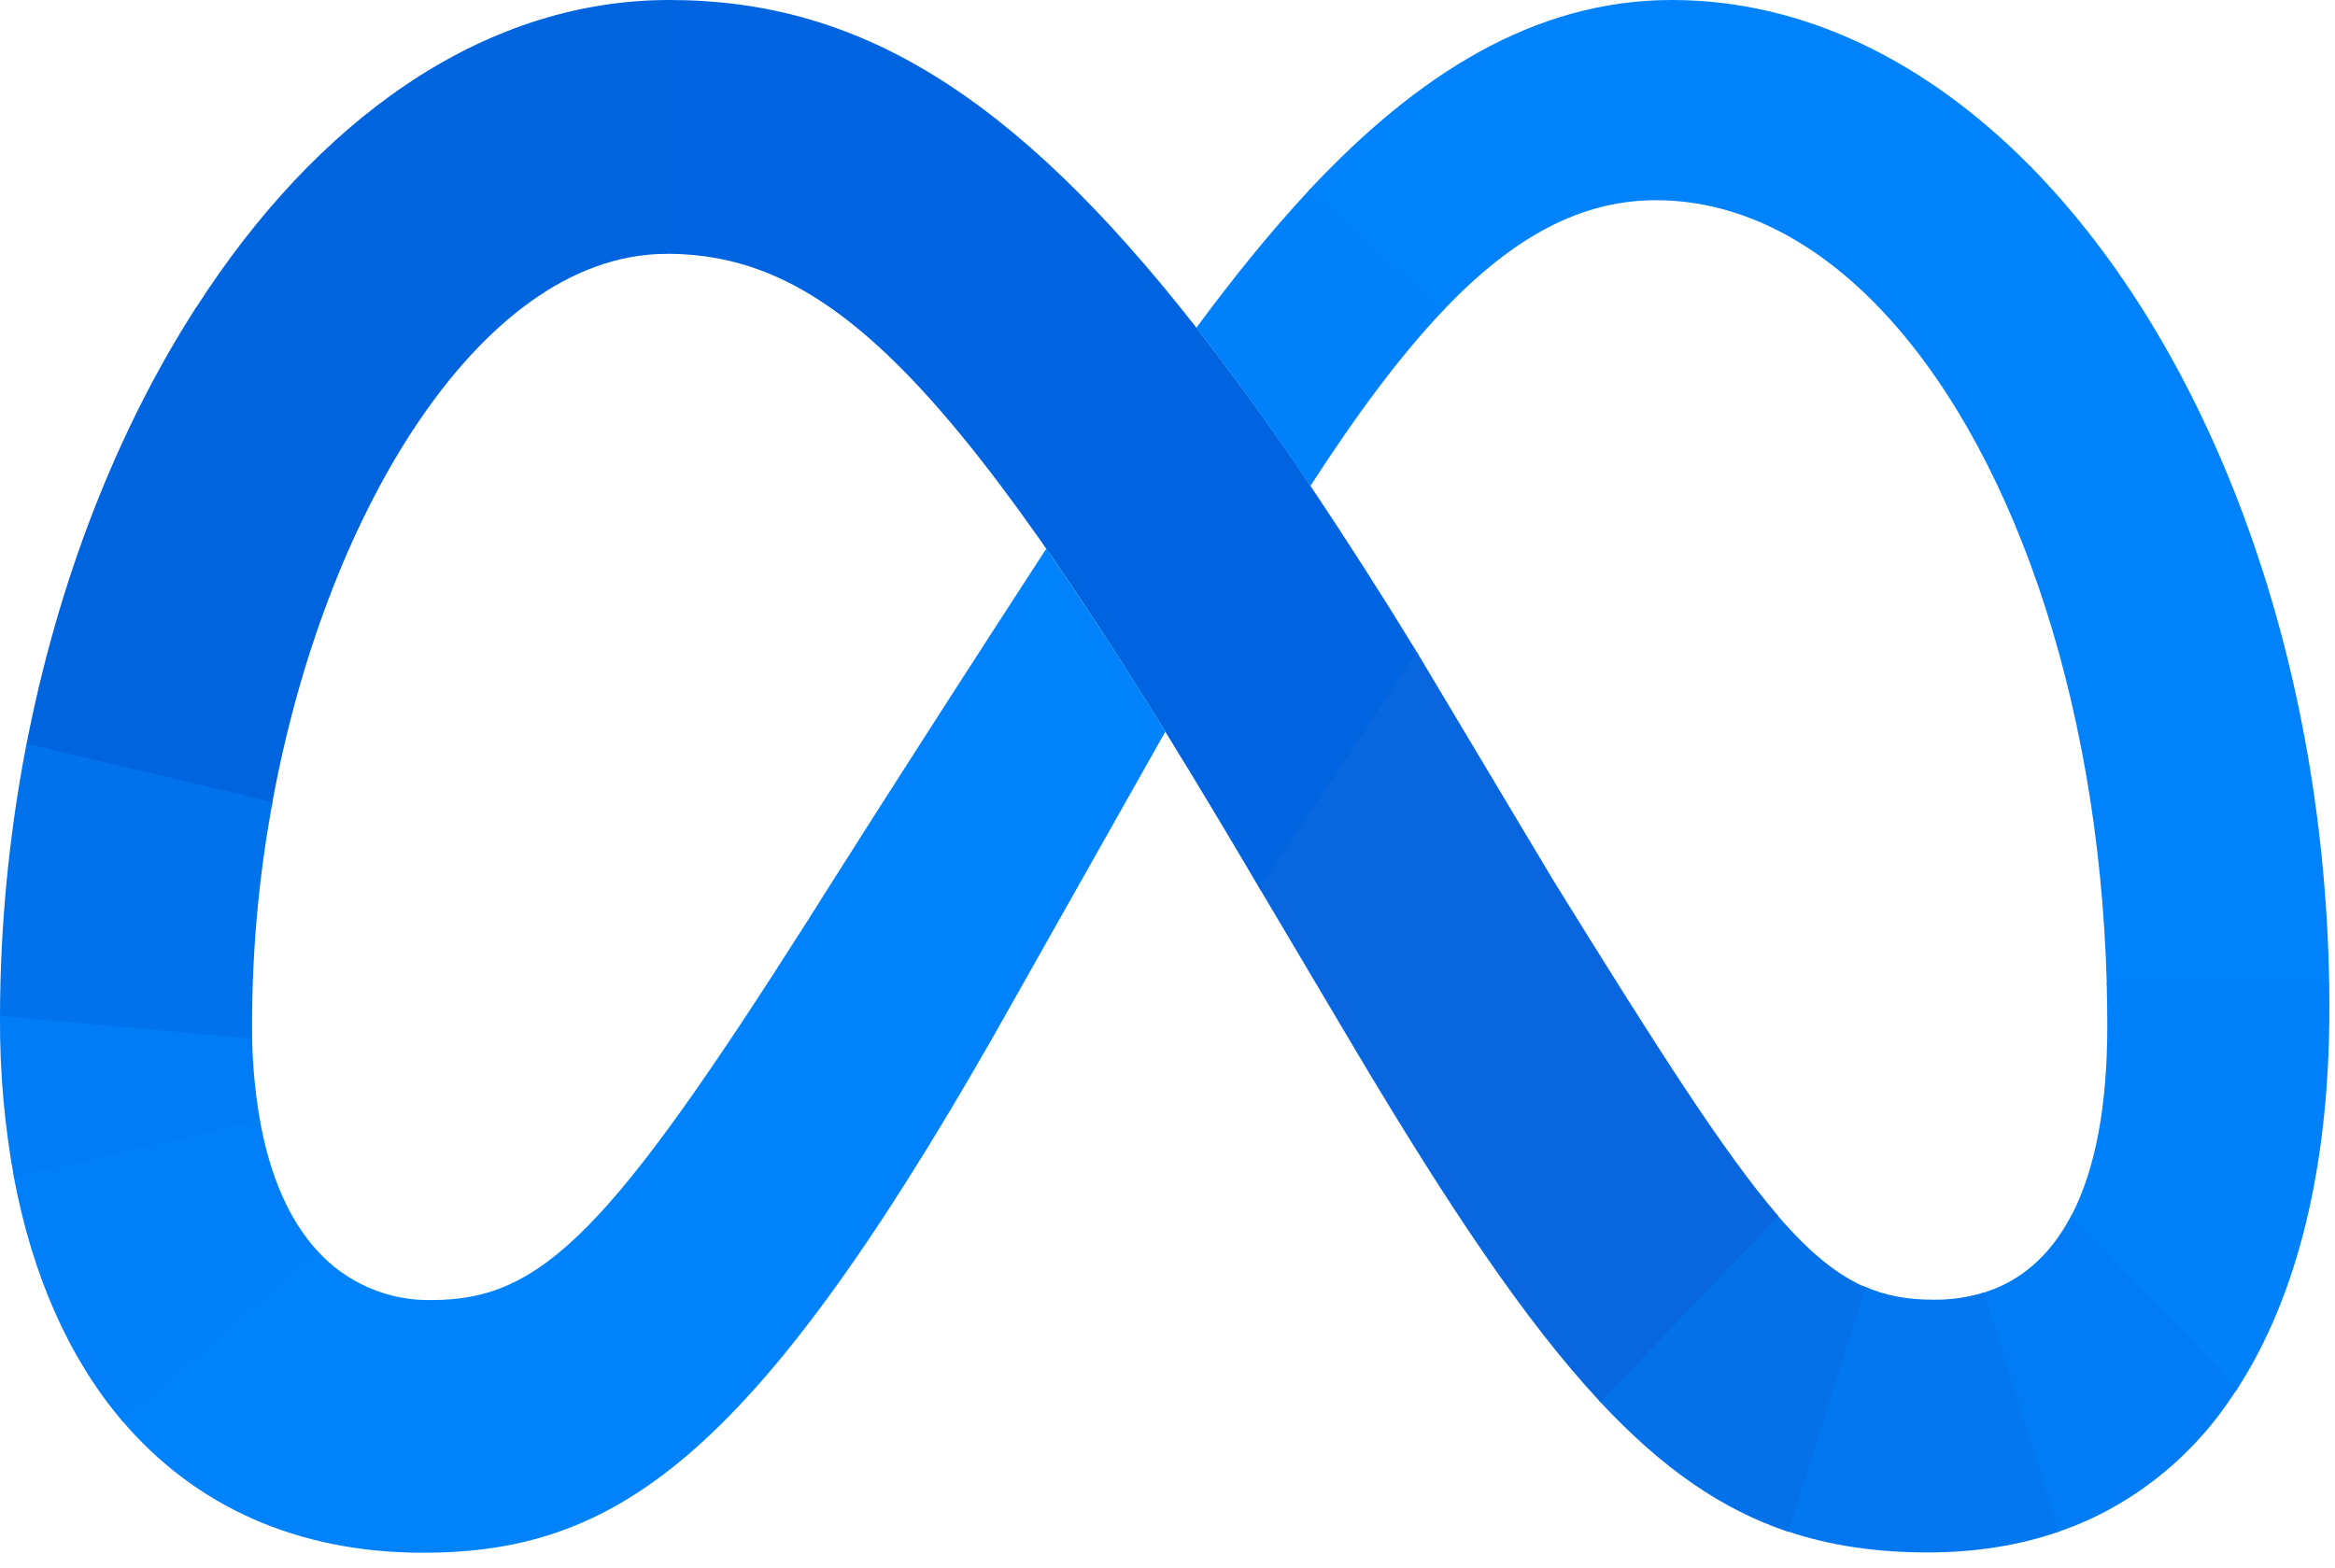
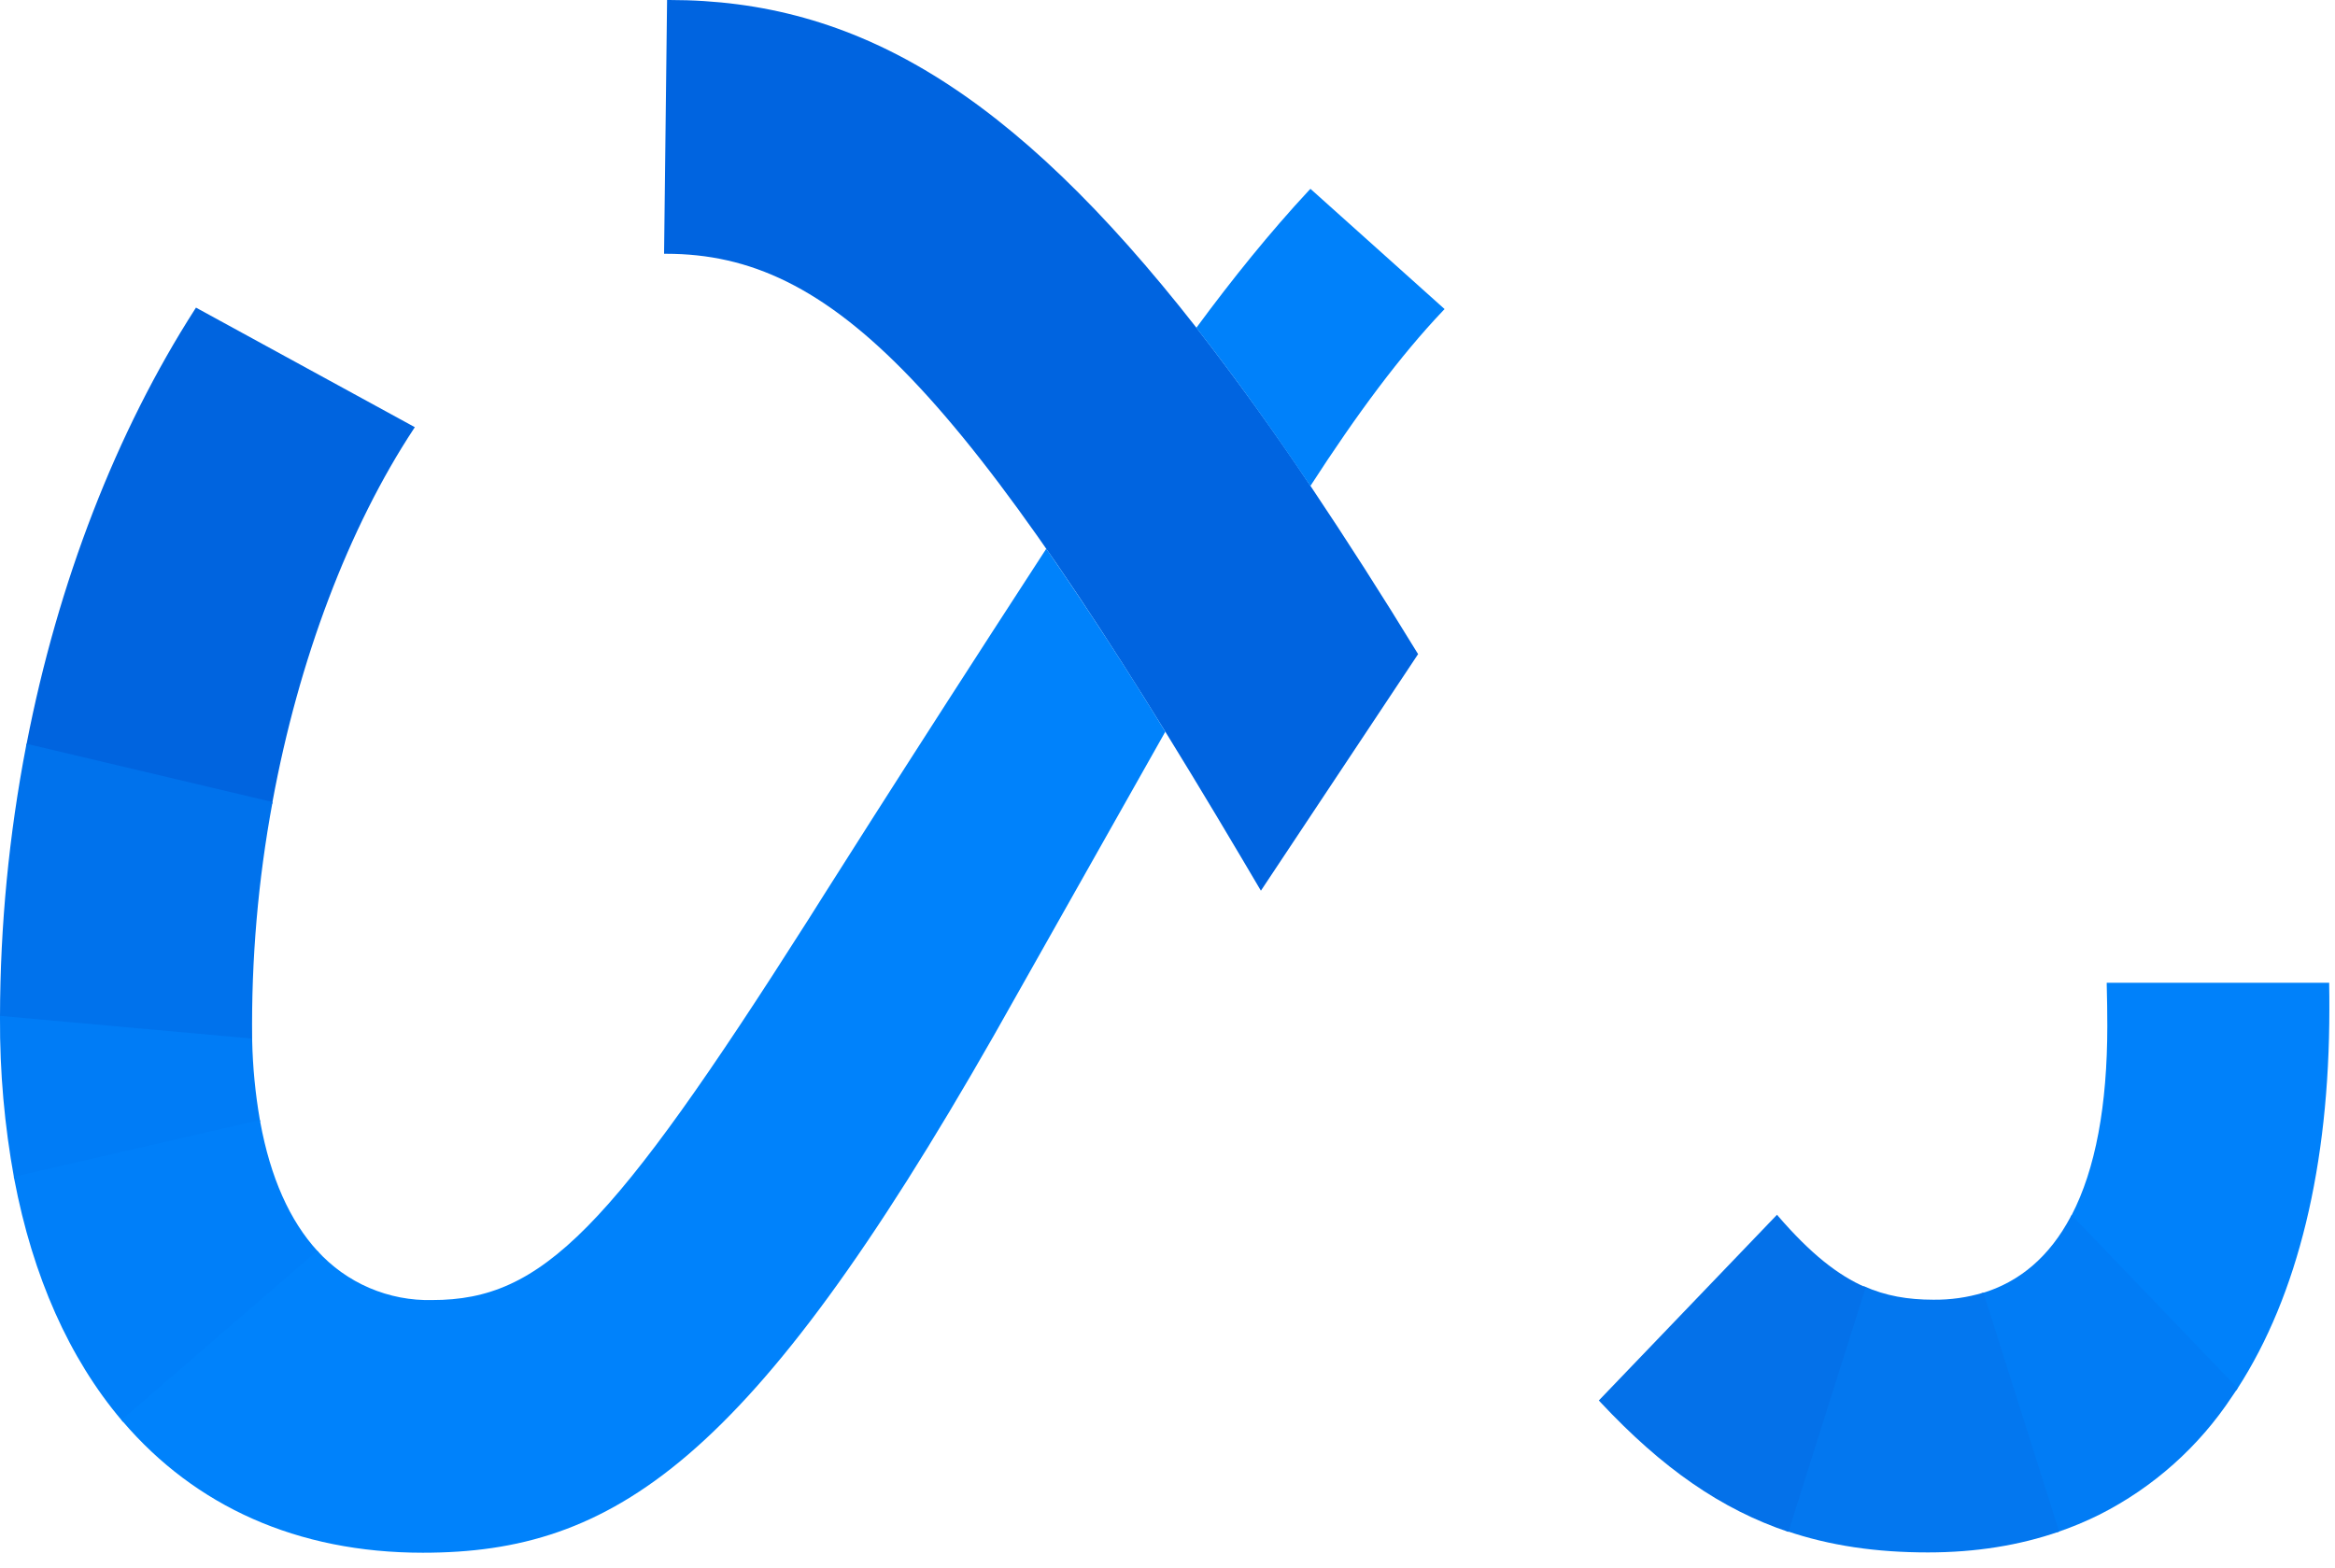
<svg xmlns="http://www.w3.org/2000/svg" width="70" height="47" viewBox="0 0 70 47" fill="none">
  <path d="M20.068 0H19.998L19.908 7.609H19.972C24.962 7.609 28.835 11.557 37.255 25.782L37.765 26.646L37.8 26.705L42.513 19.611L42.478 19.556C41.448 17.869 40.383 16.205 39.283 14.563C38.201 12.942 37.06 11.361 35.865 9.823C30.299 2.712 25.643 0 20.068 0Z" fill="url(#paint0_linear_1671_364)" />
-   <path d="M19.998 0C14.403 0.029 9.448 3.66 5.878 9.224C5.868 9.24 5.858 9.256 5.849 9.273L12.407 12.855L12.439 12.805C14.528 9.654 17.123 7.644 19.911 7.612H19.972L20.065 0H19.998Z" fill="url(#paint1_linear_1671_364)" />
  <path d="M5.875 9.223L5.843 9.273C3.492 12.939 1.74 17.443 0.798 22.299L0.783 22.363L8.156 24.109L8.168 24.045C8.953 19.776 10.455 15.816 12.404 12.857L12.436 12.808L5.875 9.223Z" fill="url(#paint2_linear_1671_364)" />
  <path d="M8.167 24.046L0.797 22.3L0.783 22.364C0.268 25.035 0.006 27.75 0 30.47V30.537L7.559 31.215V31.148C7.532 28.767 7.736 26.39 8.17 24.049L8.167 24.046Z" fill="url(#paint3_linear_1671_364)" />
  <path d="M7.789 33.569C7.654 32.787 7.577 31.996 7.56 31.203V31.139L0 30.458V30.528C-0.008 32.14 0.134 33.749 0.425 35.335L7.801 33.633C7.797 33.611 7.793 33.59 7.789 33.569Z" fill="url(#paint4_linear_1671_364)" />
  <path d="M9.515 37.505C8.689 36.603 8.107 35.306 7.802 33.641L7.79 33.58L0.414 35.282L0.426 35.343C0.984 38.282 2.078 40.726 3.644 42.58L3.684 42.629L9.556 37.552C9.541 37.536 9.53 37.521 9.515 37.505Z" fill="url(#paint5_linear_1671_364)" />
  <path d="M31.366 16.451C26.921 23.289 24.226 27.581 24.226 27.581C18.305 36.892 16.257 38.978 12.963 38.978C12.315 38.995 11.672 38.871 11.076 38.616C10.48 38.361 9.947 37.98 9.512 37.5L3.644 42.574L3.684 42.623C5.849 45.152 8.898 46.554 12.675 46.554C18.387 46.554 22.492 43.854 29.795 31.046L34.934 21.939C33.794 20.078 32.606 18.248 31.366 16.451Z" fill="#0082FB" />
  <path d="M39.286 5.662L39.239 5.709C38.076 6.96 36.953 8.351 35.864 9.829C36.964 11.234 38.099 12.808 39.283 14.572C40.68 12.41 41.983 10.658 43.261 9.314L43.307 9.267L39.286 5.662Z" fill="url(#paint6_linear_1671_364)" />
-   <path d="M60.865 4.984C57.766 1.842 54.071 0 50.119 0C45.953 0 42.447 2.29 39.287 5.656L39.24 5.703L43.261 9.311L43.308 9.261C45.388 7.088 47.405 6.003 49.639 6.003C52.043 6.003 54.295 7.137 56.244 9.13L56.288 9.177L60.911 5.031L60.865 4.984Z" fill="#0082FB" />
-   <path d="M69.825 29.46C69.651 19.372 66.13 10.355 60.91 5.03L60.864 4.984L56.243 9.127L56.287 9.174C60.215 13.224 62.912 20.754 63.157 29.457V29.524H69.825V29.46Z" fill="url(#paint7_linear_1671_364)" />
  <path d="M69.826 29.533V29.466H63.157V29.53C63.168 29.937 63.174 30.35 63.174 30.763C63.174 33.135 62.822 35.052 62.103 36.437L62.071 36.501L67.041 41.686L67.079 41.628C68.883 38.835 69.831 34.956 69.831 30.251C69.831 30.01 69.831 29.771 69.826 29.533Z" fill="url(#paint8_linear_1671_364)" />
  <path d="M62.103 36.429L62.072 36.487C61.449 37.657 60.561 38.436 59.403 38.777L61.667 45.94C62.103 45.793 62.529 45.616 62.941 45.411C64.553 44.596 65.923 43.374 66.916 41.867L67.044 41.678L67.079 41.619L62.103 36.429Z" fill="url(#paint9_linear_1671_364)" />
  <path d="M57.96 38.968C57.197 38.968 56.528 38.855 55.871 38.561L53.549 45.899C54.855 46.344 56.246 46.545 57.797 46.545C59.228 46.545 60.541 46.333 61.731 45.92L59.461 38.756C58.975 38.902 58.472 38.974 57.96 38.968Z" fill="url(#paint10_linear_1671_364)" />
  <path d="M53.313 36.47L53.273 36.42L47.931 41.989L47.977 42.039C49.831 44.023 51.603 45.254 53.613 45.929L55.932 38.597C55.086 38.233 54.265 37.57 53.313 36.47Z" fill="url(#paint11_linear_1671_364)" />
-   <path d="M53.273 36.414C51.673 34.546 49.688 31.433 46.572 26.405L42.51 19.608L42.478 19.55L37.765 26.643L37.8 26.702L40.677 31.555C43.468 36.239 45.74 39.626 47.931 41.986L47.977 42.032L53.314 36.463C53.3 36.447 53.286 36.431 53.273 36.414Z" fill="url(#paint12_linear_1671_364)" />
  <defs>
    <linearGradient id="paint0_linear_1671_364" x1="1735.56" y1="2382.03" x2="333.799" y2="539.31" gradientUnits="userSpaceOnUse">
      <stop offset="0.001" stop-color="#0867DF" />
      <stop offset="0.454" stop-color="#0668E1" />
      <stop offset="0.859" stop-color="#0064E0" />
    </linearGradient>
    <linearGradient id="paint1_linear_1671_364" x1="313.92" y1="975.342" x2="1314.1" y2="214.101" gradientUnits="userSpaceOnUse">
      <stop offset="0.132" stop-color="#0064DF" />
      <stop offset="0.999" stop-color="#0064E0" />
    </linearGradient>
    <linearGradient id="paint2_linear_1671_364" x1="446.665" y1="1335.94" x2="854.422" y2="306.385" gradientUnits="userSpaceOnUse">
      <stop offset="0.015" stop-color="#0072EC" />
      <stop offset="0.688" stop-color="#0064DF" />
    </linearGradient>
    <linearGradient id="paint3_linear_1671_364" x1="384.263" y1="826.354" x2="434.006" y2="163.263" gradientUnits="userSpaceOnUse">
      <stop offset="0.073" stop-color="#007CF6" />
      <stop offset="0.994" stop-color="#0072EC" />
    </linearGradient>
    <linearGradient id="paint4_linear_1671_364" x1="406.866" y1="314.765" x2="392.57" y2="208.055" gradientUnits="userSpaceOnUse">
      <stop offset="0.073" stop-color="#007FF9" />
      <stop offset="1" stop-color="#007CF6" />
    </linearGradient>
    <linearGradient id="paint5_linear_1671_364" x1="344.97" y1="146.71" x2="563.182" y2="611.042" gradientUnits="userSpaceOnUse">
      <stop offset="0.073" stop-color="#007FF9" />
      <stop offset="1" stop-color="#0082FB" />
    </linearGradient>
    <linearGradient id="paint6_linear_1671_364" x1="294.935" y1="619.345" x2="558.088" y2="254.32" gradientUnits="userSpaceOnUse">
      <stop offset="0.28" stop-color="#007FF8" />
      <stop offset="0.914" stop-color="#0082FB" />
    </linearGradient>
    <linearGradient id="paint7_linear_1671_364" x1="650.626" y1="157.99" x2="1235.14" y2="2315.05" gradientUnits="userSpaceOnUse">
      <stop stop-color="#0082FB" />
      <stop offset="1" stop-color="#0081FA" />
    </linearGradient>
    <linearGradient id="paint8_linear_1671_364" x1="528.098" y1="86.425" x2="185.172" y2="781.697" gradientUnits="userSpaceOnUse">
      <stop offset="0.062" stop-color="#0081FA" />
      <stop offset="1" stop-color="#0080F9" />
    </linearGradient>
    <linearGradient id="paint9_linear_1671_364" x1="291.836" y1="600.656" x2="568.533" y2="411.61" gradientUnits="userSpaceOnUse">
      <stop stop-color="#027AF3" />
      <stop offset="1" stop-color="#0080F9" />
    </linearGradient>
    <linearGradient id="paint10_linear_1671_364" x1="220.729" y1="437.771" x2="725.38" y2="437.771" gradientUnits="userSpaceOnUse">
      <stop stop-color="#0377EF" />
      <stop offset="0.999" stop-color="#0279F1" />
    </linearGradient>
    <linearGradient id="paint11_linear_1671_364" x1="370.415" y1="372.058" x2="654.545" y2="539.79" gradientUnits="userSpaceOnUse">
      <stop offset="0.002" stop-color="#0471E9" />
      <stop offset="1" stop-color="#0377EF" />
    </linearGradient>
    <linearGradient id="paint12_linear_1671_364" x1="539.285" y1="462.887" x2="1467.38" y2="1633.36" gradientUnits="userSpaceOnUse">
      <stop offset="0.277" stop-color="#0867DF" />
      <stop offset="1" stop-color="#0471E9" />
    </linearGradient>
  </defs>
</svg>